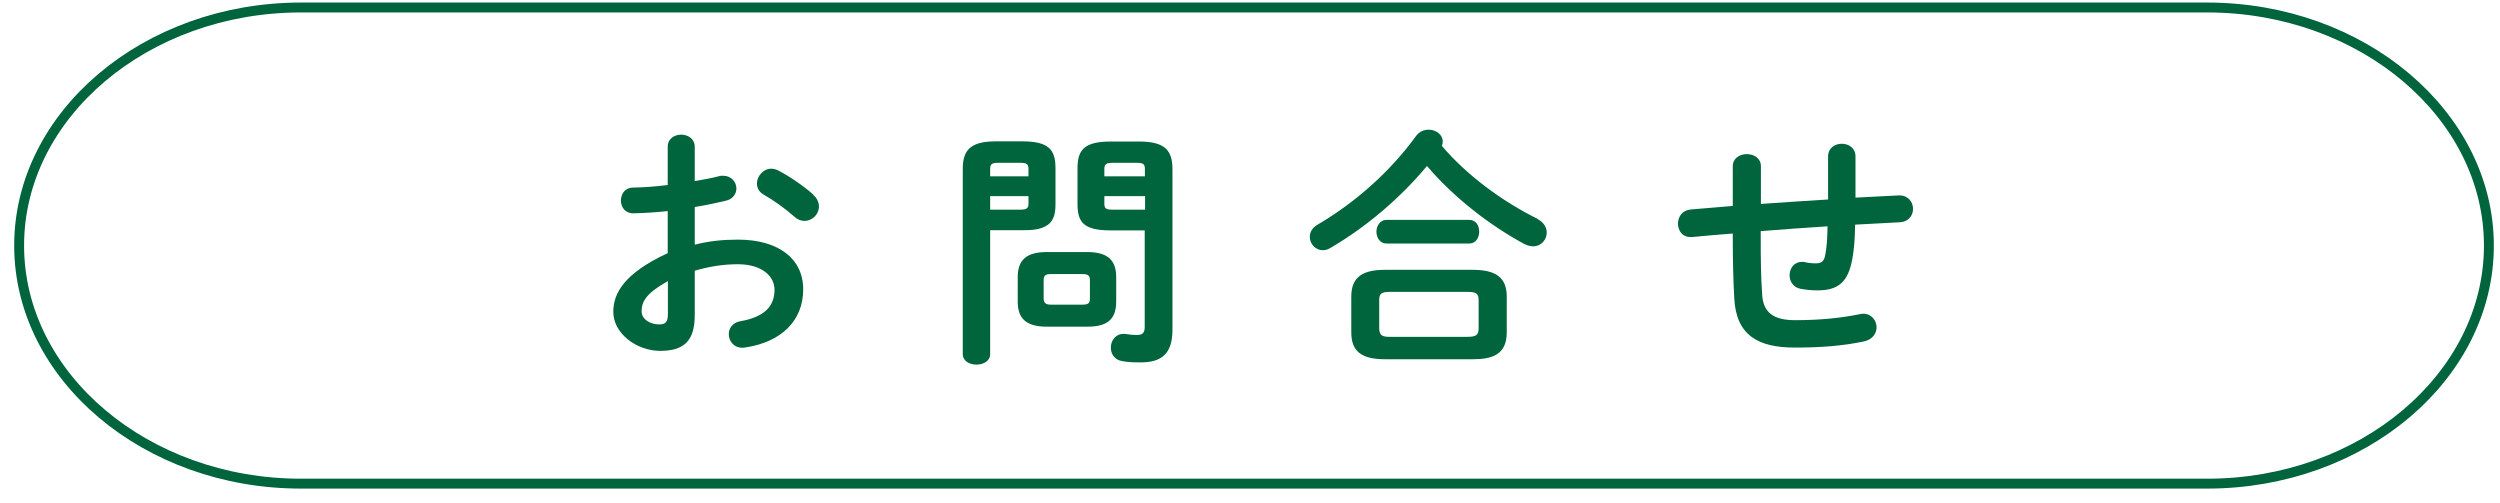
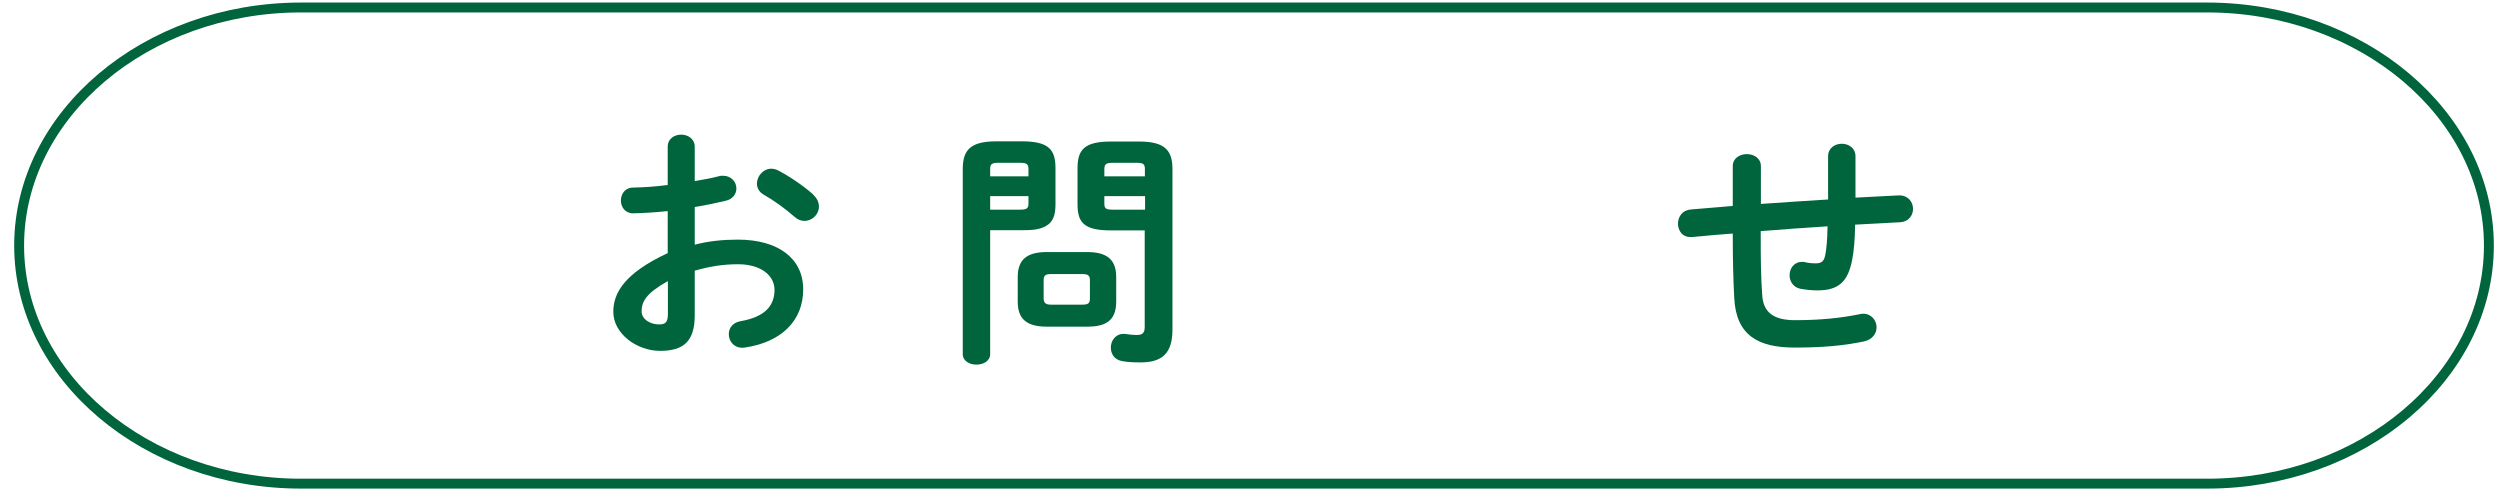
<svg xmlns="http://www.w3.org/2000/svg" width="144" height="29" viewBox="0 0 144 29" fill="none">
  <path d="M143.36 14.145C143.36 21.695 136.057 27.858 127.133 27.858H17.329C8.405 27.858 1.102 21.684 1.102 14.145C1.102 6.606 8.405 0.432 17.329 0.432H127.133C136.057 0.432 143.36 6.606 143.36 14.145Z" stroke="#00653C" stroke-width="0.57" stroke-miterlimit="10" />
  <path d="M40.038 14.089C40.816 13.887 41.627 13.802 42.501 13.802C44.804 13.802 46.264 14.868 46.264 16.67C46.264 18.472 45.006 19.709 42.906 20.018C42.853 20.029 42.81 20.029 42.746 20.029C42.256 20.029 41.978 19.634 41.978 19.25C41.978 18.92 42.181 18.589 42.639 18.504C44.057 18.259 44.612 17.619 44.612 16.691C44.612 15.902 43.876 15.22 42.501 15.22C41.605 15.22 40.784 15.369 40.017 15.593V18.163C40.017 19.666 39.366 20.21 38.023 20.21C36.68 20.21 35.326 19.218 35.326 17.96C35.326 16.905 35.933 15.753 38.46 14.58V12.159C37.735 12.234 37.042 12.277 36.466 12.287C36.008 12.287 35.763 11.925 35.763 11.552C35.763 11.178 35.997 10.805 36.466 10.805C37.042 10.794 37.735 10.752 38.46 10.656V8.459C38.46 7.979 38.855 7.755 39.238 7.755C39.622 7.755 40.017 7.99 40.017 8.459V10.432C40.507 10.347 40.987 10.261 41.392 10.155C41.477 10.123 41.563 10.123 41.648 10.123C42.128 10.123 42.416 10.485 42.416 10.858C42.416 11.157 42.224 11.466 41.808 11.562C41.275 11.69 40.667 11.818 40.017 11.925V14.079L40.038 14.089ZM38.471 16.19C37.213 16.894 36.957 17.374 36.957 17.939C36.957 18.397 37.479 18.707 38.012 18.685C38.428 18.685 38.471 18.408 38.471 18.046V16.179V16.19ZM46.84 11.221C47.085 11.434 47.171 11.679 47.171 11.903C47.171 12.351 46.776 12.725 46.339 12.725C46.147 12.725 45.934 12.65 45.753 12.479C45.262 12.042 44.559 11.53 44.004 11.221C43.716 11.061 43.599 10.816 43.599 10.57C43.599 10.155 43.962 9.717 44.42 9.717C44.548 9.717 44.676 9.749 44.814 9.813C45.475 10.155 46.286 10.709 46.851 11.21L46.84 11.221Z" fill="#00653C" />
  <path d="M57.033 13.271V20.394C57.033 20.799 56.638 21.002 56.244 21.002C55.849 21.002 55.455 20.799 55.455 20.394V9.741C55.455 8.685 55.849 8.141 57.374 8.141H58.877C60.423 8.141 60.796 8.632 60.796 9.688V11.746C60.796 12.194 60.743 12.684 60.338 12.961C59.933 13.249 59.357 13.26 58.877 13.26H57.043L57.033 13.271ZM59.24 9.741C59.24 9.453 59.144 9.378 58.76 9.378H57.491C57.129 9.378 57.033 9.453 57.033 9.741V10.157H59.24V9.741ZM58.76 12.076C59.133 12.076 59.24 12.002 59.24 11.735V11.298H57.033V12.076H58.76ZM60.295 18.816C59.122 18.816 58.621 18.357 58.621 17.376V15.958C58.621 14.977 59.122 14.518 60.295 14.518H62.619C63.792 14.518 64.293 14.977 64.293 15.958V17.376C64.293 18.506 63.643 18.816 62.619 18.816H60.295ZM62.364 17.547C62.694 17.547 62.779 17.451 62.779 17.184V16.15C62.779 15.894 62.694 15.787 62.364 15.787H60.53C60.199 15.787 60.114 15.883 60.114 16.15V17.184C60.114 17.472 60.263 17.547 60.53 17.547H62.364ZM63.984 13.271C62.438 13.271 62.065 12.823 62.065 11.756V9.698C62.065 8.643 62.438 8.152 63.984 8.152H65.615C67.14 8.152 67.534 8.696 67.534 9.752V18.986C67.534 20.362 66.927 20.874 65.701 20.874C65.306 20.874 64.965 20.863 64.634 20.799C64.187 20.724 63.984 20.383 63.984 20.02C63.984 19.637 64.24 19.231 64.72 19.231C64.762 19.231 64.816 19.231 64.858 19.242C65.093 19.274 65.253 19.295 65.477 19.295C65.807 19.295 65.935 19.178 65.935 18.837V13.271H63.973H63.984ZM65.946 9.741C65.946 9.453 65.85 9.378 65.487 9.378H64.091C63.718 9.378 63.611 9.453 63.611 9.741V10.157H65.946V9.741ZM65.946 11.298H63.611V11.735C63.611 12.012 63.707 12.076 64.091 12.076H65.956V11.298H65.946Z" fill="#00653C" />
-   <path d="M88.57 12.62C88.932 12.812 89.092 13.111 89.092 13.399C89.092 13.804 88.772 14.188 88.314 14.188C88.154 14.188 87.983 14.145 87.791 14.049C85.83 12.993 83.719 11.362 82.194 9.56C80.691 11.373 78.676 13.1 76.607 14.294C76.469 14.38 76.32 14.412 76.192 14.412C75.776 14.412 75.445 14.049 75.445 13.644C75.445 13.388 75.573 13.121 75.893 12.94C78.111 11.639 80.104 9.848 81.565 7.832C81.757 7.576 82.023 7.47 82.29 7.47C82.706 7.47 83.1 7.747 83.1 8.152C83.1 8.237 83.09 8.312 83.047 8.397C84.465 10.082 86.555 11.618 88.591 12.62H88.57ZM79.763 20.692C78.367 20.692 77.834 20.191 77.834 19.146V17.088C77.834 16.054 78.367 15.542 79.763 15.542H84.838C86.235 15.542 86.789 16.043 86.789 17.088V19.146C86.789 20.415 85.968 20.692 84.838 20.692H79.763ZM79.87 14.028C79.475 14.028 79.283 13.676 79.283 13.345C79.283 13.015 79.486 12.663 79.87 12.663H84.614C85.019 12.663 85.201 12.993 85.201 13.345C85.201 13.697 85.009 14.028 84.614 14.028H79.87ZM84.529 19.402C85.051 19.402 85.169 19.274 85.169 18.901V17.301C85.169 16.928 85.051 16.811 84.529 16.811H80.062C79.539 16.811 79.443 16.928 79.443 17.301V18.901C79.443 19.349 79.657 19.402 80.062 19.402H84.529Z" fill="#00653C" />
  <path d="M106.876 11.383L109.36 11.255H109.413C109.914 11.255 110.191 11.639 110.191 12.034C110.191 12.396 109.946 12.769 109.456 12.801C108.592 12.844 107.729 12.897 106.854 12.94C106.844 13.836 106.78 14.454 106.694 14.913C106.449 16.267 105.873 16.726 104.679 16.726C104.306 16.726 103.976 16.683 103.688 16.63C103.283 16.544 103.08 16.192 103.08 15.862C103.08 15.467 103.325 15.083 103.805 15.083C103.848 15.083 103.901 15.083 103.944 15.094C104.114 15.137 104.317 15.169 104.594 15.169C104.925 15.169 105.074 15.041 105.138 14.667C105.212 14.284 105.255 13.804 105.266 13.036C103.986 13.121 102.696 13.207 101.417 13.313V13.548C101.417 14.966 101.428 15.947 101.502 16.971C101.556 17.984 102.142 18.442 103.389 18.442C104.807 18.442 106.001 18.325 107.1 18.101C107.174 18.09 107.249 18.069 107.313 18.069C107.803 18.069 108.091 18.464 108.091 18.858C108.091 19.199 107.857 19.562 107.355 19.669C106.172 19.914 104.957 20.02 103.379 20.02C101.268 20.02 99.999 19.317 99.892 17.163C99.839 16.139 99.807 15.073 99.807 13.601V13.452C99.029 13.505 98.25 13.58 97.472 13.654H97.376C97.056 13.654 96.843 13.494 96.737 13.26C96.683 13.143 96.651 13.015 96.651 12.887C96.651 12.492 96.896 12.108 97.387 12.066C98.197 11.991 99.007 11.938 99.807 11.863V9.57C99.807 9.112 100.212 8.877 100.617 8.877C101.022 8.877 101.428 9.112 101.428 9.57V11.746C102.707 11.65 104.008 11.575 105.298 11.49V9.005C105.298 8.515 105.703 8.28 106.087 8.28C106.471 8.28 106.876 8.515 106.876 9.005V11.383Z" fill="#00653C" />
</svg>